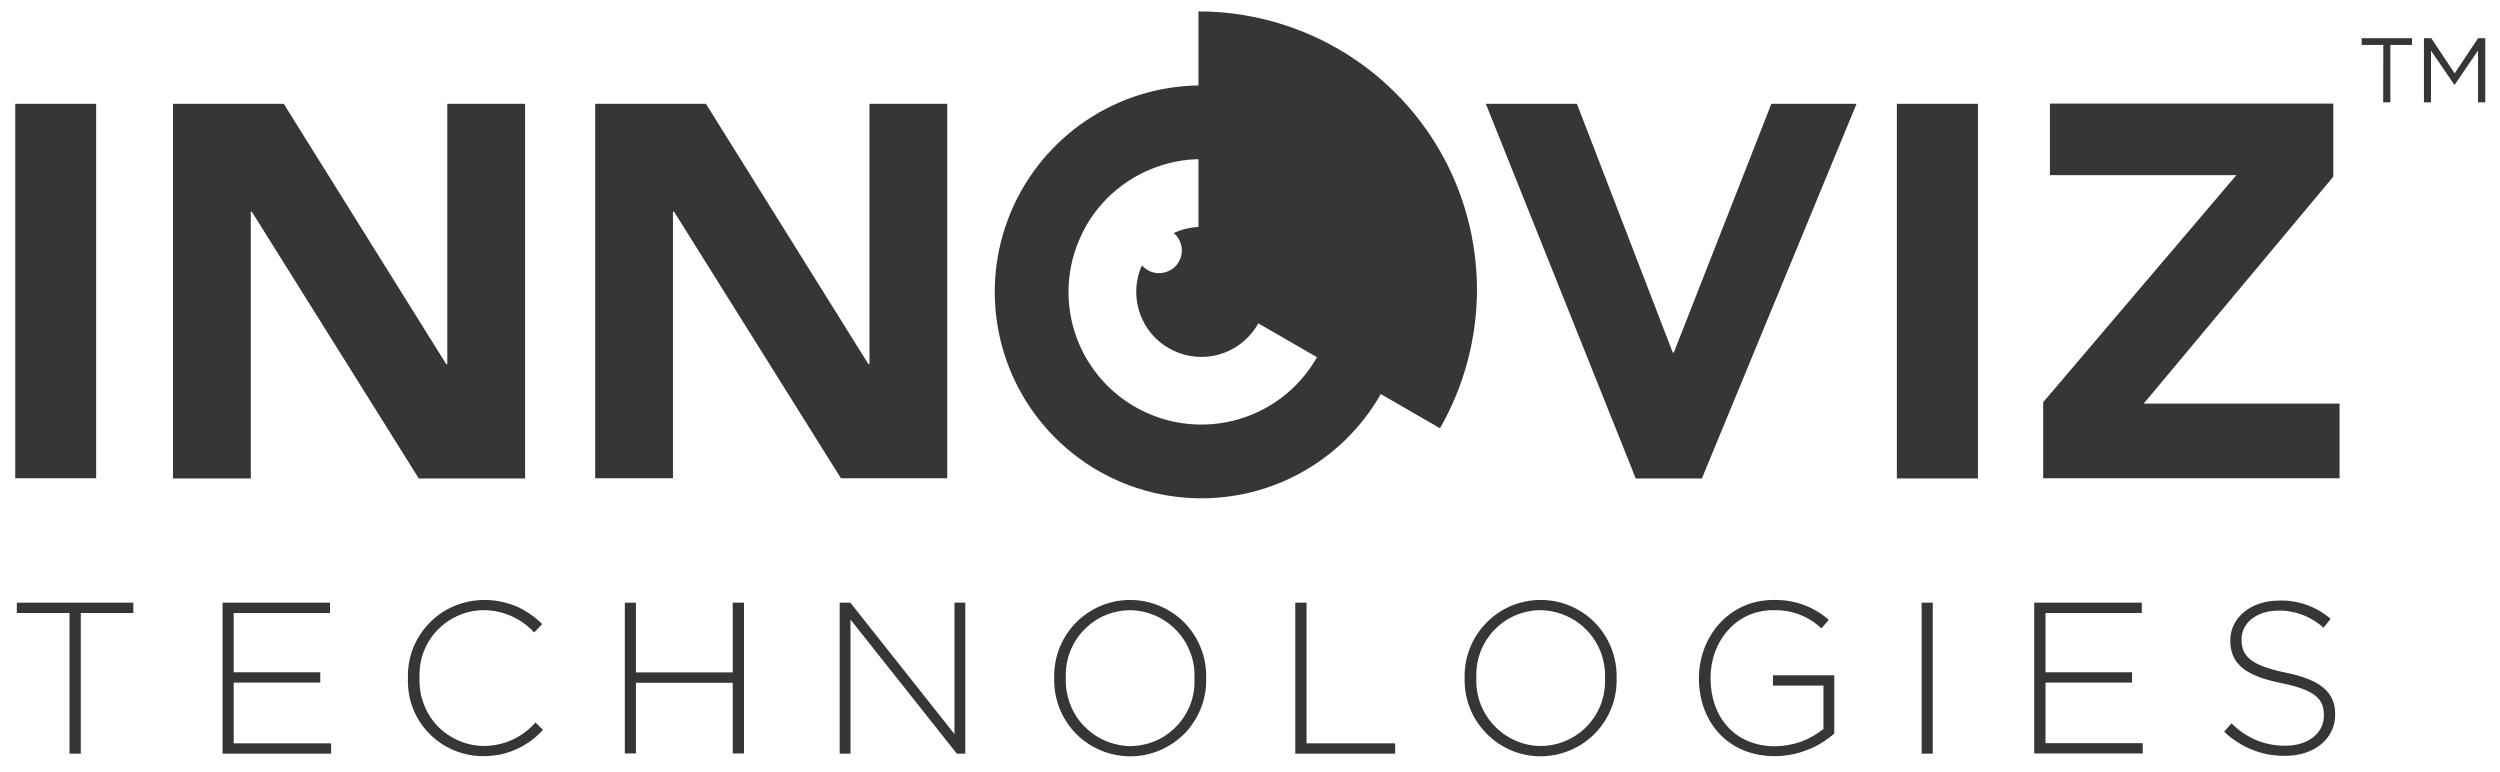
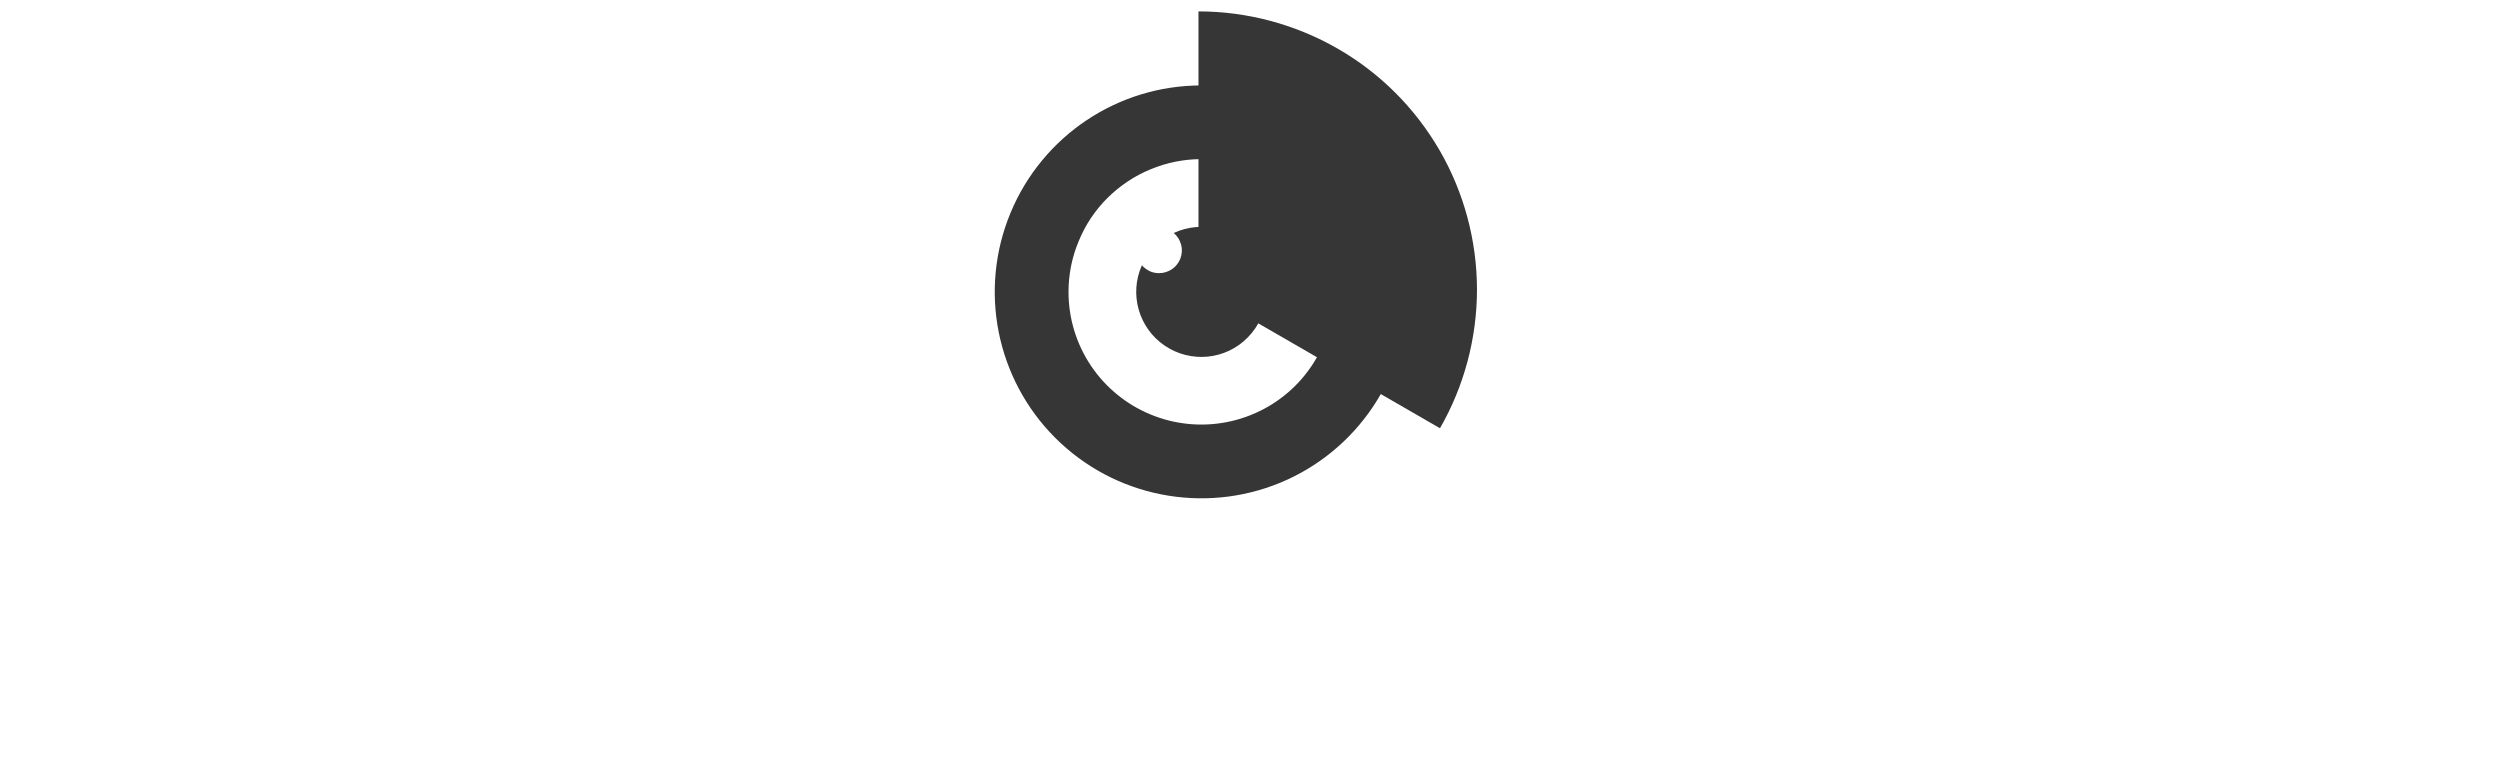
<svg xmlns="http://www.w3.org/2000/svg" width="123" height="38" viewBox="0 0 123 38" fill="none">
  <path d="M65.809 2.39C67.892 3.585 69.62 5.314 70.824 7.389C72.028 9.465 72.66 11.826 72.668 14.226C72.668 16.625 72.043 18.986 70.847 21.07L58.965 14.21V0.561C61.364 0.561 63.725 1.194 65.809 2.39Z" fill="#363636" />
  <path fill-rule="evenodd" clip-rule="evenodd" d="M62.995 4.982C64.229 5.491 65.348 6.24 66.289 7.181C67.238 8.122 67.987 9.241 68.496 10.476C69.005 11.71 69.268 13.03 69.268 14.365C69.268 18.469 66.791 22.173 62.995 23.747C59.198 25.313 54.824 24.449 51.915 21.54C49.014 18.639 48.142 14.272 49.716 10.476C51.29 6.68 54.993 4.203 59.106 4.203C60.441 4.203 61.76 4.465 62.995 4.982ZM56.606 8.331C55.811 8.655 55.093 9.141 54.484 9.743C53.874 10.352 53.396 11.07 53.072 11.865C52.74 12.652 52.571 13.5 52.571 14.365C52.571 17.003 54.16 19.38 56.606 20.391C59.044 21.401 61.853 20.846 63.728 18.979C65.595 17.111 66.15 14.303 65.14 11.865C64.129 9.419 61.745 7.829 59.106 7.829C58.249 7.829 57.401 7.999 56.606 8.331ZM57.023 13.439C57.254 13.439 57.478 13.369 57.671 13.238C57.856 13.107 58.002 12.922 58.08 12.706C58.157 12.49 58.172 12.25 58.11 12.034C58.049 11.811 57.925 11.61 57.748 11.463C59.152 10.808 60.826 11.247 61.721 12.513C62.617 13.778 62.478 15.499 61.39 16.602C60.302 17.713 58.581 17.875 57.3 17.003C56.019 16.131 55.549 14.465 56.181 13.053C56.233 13.115 56.292 13.169 56.359 13.215C56.421 13.261 56.487 13.302 56.56 13.338C56.632 13.374 56.709 13.4 56.791 13.415C56.868 13.431 56.945 13.439 57.023 13.439Z" fill="#363636" />
-   <path fill-rule="evenodd" clip-rule="evenodd" d="M0.75 5.106H4.731V23.531H0.75V5.106ZM8.512 5.106H13.96L21.953 17.914H22.007V5.106H25.834V23.539H20.603L12.393 10.422H12.339V23.539H8.512V5.106ZM29.283 5.106H34.731L42.724 17.914H42.778V5.106H46.605V23.531H41.374L33.164 10.414H33.11V23.531H29.283V5.106ZM73.102 5.106H77.584L82.299 17.343H82.353L87.152 5.106H91.342L83.734 23.539H80.478L73.102 5.106ZM93.325 5.106H97.314V23.539H93.325V5.106ZM100.524 19.789L110.03 8.616H100.855V5.098H114.798V8.693L105.469 19.858H115.107V23.531H100.524V19.789ZM3.42 30.159H0.827V29.65H6.56V30.159H3.975V37.08H3.42V30.159ZM10.95 29.65H16.236V30.159H11.498V33.075H15.757V33.585H11.498V36.571H16.29V37.08H10.95V29.65ZM20.07 33.384V33.361C20.055 32.867 20.14 32.366 20.317 31.903C20.503 31.44 20.773 31.015 21.12 30.66C21.467 30.298 21.876 30.012 22.339 29.82C22.794 29.627 23.288 29.526 23.79 29.518C24.057 29.513 24.322 29.537 24.584 29.588C24.847 29.639 25.104 29.714 25.356 29.812C25.603 29.915 25.837 30.043 26.058 30.198C26.284 30.347 26.49 30.517 26.675 30.707L26.282 31.116C26.122 30.941 25.947 30.787 25.757 30.653C25.562 30.514 25.356 30.398 25.14 30.305C24.924 30.208 24.703 30.136 24.476 30.09C24.245 30.043 24.011 30.02 23.774 30.02C23.35 30.028 22.925 30.113 22.54 30.29C22.146 30.46 21.799 30.707 21.506 31.015C21.212 31.324 20.989 31.694 20.834 32.088C20.688 32.489 20.626 32.913 20.641 33.338V33.361C20.626 33.785 20.688 34.218 20.842 34.619C20.989 35.02 21.212 35.383 21.506 35.699C21.799 36.008 22.154 36.255 22.547 36.432C22.933 36.602 23.357 36.694 23.79 36.702C24.031 36.702 24.27 36.676 24.507 36.625C24.744 36.578 24.973 36.504 25.194 36.401C25.415 36.303 25.621 36.182 25.811 36.038C26.006 35.894 26.184 35.73 26.343 35.545L26.714 35.907C26.529 36.113 26.323 36.298 26.097 36.463C25.875 36.622 25.636 36.759 25.379 36.872C25.127 36.985 24.865 37.07 24.592 37.126C24.319 37.178 24.044 37.203 23.766 37.203C23.273 37.203 22.779 37.103 22.323 36.91C21.861 36.717 21.452 36.432 21.104 36.077C20.757 35.722 20.487 35.298 20.31 34.835C20.132 34.372 20.055 33.878 20.07 33.384ZM30.741 29.65H31.289V33.083H36.05V29.65H36.605V37.072H36.05V33.593H31.289V37.072H30.741V29.65ZM41.312 29.65H41.837L46.96 36.116V29.65H47.493V37.08H47.076L41.845 30.483V37.08H41.312V29.65ZM51.867 33.384V33.369C51.837 32.358 52.215 31.378 52.917 30.653C53.619 29.935 54.584 29.518 55.594 29.518C56.605 29.518 57.569 29.92 58.279 30.637C58.981 31.363 59.367 32.335 59.344 33.346C59.352 33.353 59.352 33.353 59.344 33.369C59.375 34.372 58.989 35.352 58.295 36.077C57.593 36.795 56.62 37.211 55.617 37.211C54.607 37.211 53.642 36.81 52.932 36.092C52.23 35.367 51.844 34.395 51.867 33.384ZM58.765 33.384V33.369C58.789 32.937 58.719 32.505 58.565 32.103C58.41 31.702 58.187 31.332 57.886 31.023C57.593 30.715 57.238 30.46 56.844 30.29C56.451 30.12 56.026 30.028 55.594 30.02C55.17 30.028 54.745 30.113 54.352 30.282C53.959 30.452 53.603 30.707 53.31 31.015C53.017 31.324 52.786 31.687 52.639 32.088C52.485 32.489 52.423 32.913 52.438 33.346V33.369C52.423 33.793 52.492 34.225 52.647 34.626C52.793 35.028 53.025 35.398 53.318 35.707C53.619 36.015 53.974 36.27 54.367 36.44C54.761 36.609 55.185 36.702 55.617 36.71C56.042 36.702 56.466 36.617 56.86 36.447C57.253 36.278 57.6 36.031 57.901 35.714C58.194 35.406 58.418 35.043 58.573 34.642C58.719 34.241 58.789 33.816 58.765 33.384ZM63.727 29.65H64.282V36.571H68.642V37.08H63.727V29.65ZM72.06 33.384V33.361C72.029 32.358 72.415 31.378 73.117 30.653C73.819 29.927 74.784 29.518 75.787 29.518C76.797 29.511 77.77 29.92 78.472 30.637C79.174 31.363 79.56 32.335 79.537 33.346C79.552 33.353 79.552 33.353 79.537 33.361C79.567 34.372 79.189 35.344 78.487 36.069C77.785 36.795 76.82 37.203 75.81 37.211C74.799 37.211 73.835 36.81 73.132 36.085C72.422 35.367 72.037 34.395 72.06 33.384ZM78.966 33.384V33.361C78.981 32.937 78.912 32.505 78.765 32.103C78.611 31.702 78.379 31.332 78.086 31.023C77.785 30.707 77.43 30.46 77.037 30.29C76.643 30.12 76.219 30.028 75.787 30.02C75.362 30.02 74.938 30.113 74.544 30.282C74.151 30.452 73.804 30.699 73.503 31.008C73.21 31.324 72.986 31.687 72.831 32.088C72.685 32.489 72.615 32.913 72.638 33.346V33.361C72.615 33.793 72.685 34.218 72.839 34.626C72.993 35.028 73.217 35.39 73.518 35.707C73.811 36.015 74.166 36.262 74.56 36.44C74.953 36.609 75.378 36.702 75.81 36.702C76.242 36.702 76.659 36.609 77.052 36.44C77.445 36.27 77.8 36.023 78.094 35.714C78.387 35.406 78.618 35.035 78.765 34.642C78.919 34.241 78.981 33.809 78.966 33.384ZM83.587 33.384V33.361C83.587 31.355 85.038 29.518 87.26 29.518C87.507 29.513 87.751 29.529 87.993 29.565C88.24 29.606 88.479 29.668 88.711 29.75C88.942 29.832 89.166 29.938 89.382 30.066C89.593 30.19 89.791 30.334 89.976 30.498L89.613 30.915C89.454 30.766 89.282 30.632 89.096 30.514C88.911 30.401 88.716 30.305 88.51 30.228C88.304 30.151 88.093 30.095 87.877 30.059C87.661 30.028 87.445 30.015 87.229 30.02C85.424 30.02 84.158 31.548 84.158 33.346V33.361C84.158 35.282 85.354 36.717 87.345 36.717C87.556 36.712 87.767 36.692 87.978 36.656C88.189 36.62 88.397 36.566 88.603 36.494C88.803 36.422 88.996 36.332 89.181 36.224C89.367 36.121 89.544 36.002 89.714 35.869V33.731H87.229V33.222H90.246V36.092C90.046 36.267 89.829 36.424 89.598 36.563C89.372 36.702 89.132 36.818 88.88 36.91C88.633 37.008 88.379 37.08 88.117 37.126C87.854 37.178 87.589 37.203 87.322 37.203C84.976 37.203 83.587 35.475 83.587 33.384ZM94.544 29.65H95.092V37.08H94.544V29.65ZM100.084 29.65H105.377V30.159H100.639V33.075H104.898V33.585H100.639V36.563H105.423V37.072H100.084V29.65ZM109.428 36L109.79 35.583C109.965 35.763 110.156 35.923 110.361 36.062C110.567 36.2 110.783 36.319 111.009 36.416C111.241 36.509 111.478 36.578 111.719 36.625C111.961 36.671 112.208 36.692 112.46 36.687C113.571 36.687 114.335 36.062 114.335 35.213V35.19C114.335 34.403 113.926 33.947 112.236 33.608C110.454 33.253 109.729 32.644 109.729 31.517V31.502C109.729 30.398 110.739 29.549 112.121 29.549C112.352 29.539 112.581 29.552 112.807 29.588C113.039 29.624 113.262 29.681 113.479 29.758C113.695 29.835 113.903 29.93 114.103 30.043C114.304 30.162 114.492 30.295 114.667 30.444L114.32 30.884C114.165 30.745 114.003 30.625 113.833 30.522C113.659 30.414 113.476 30.324 113.286 30.252C113.095 30.18 112.9 30.125 112.699 30.09C112.499 30.053 112.298 30.038 112.097 30.043C111.002 30.043 110.284 30.668 110.284 31.448V31.463C110.284 32.25 110.685 32.728 112.445 33.091C114.165 33.438 114.891 34.056 114.891 35.136V35.159C114.891 36.355 113.857 37.188 112.429 37.188C112.151 37.188 111.876 37.165 111.604 37.119C111.331 37.067 111.066 36.99 110.809 36.887C110.552 36.784 110.307 36.658 110.076 36.509C109.844 36.36 109.628 36.19 109.428 36ZM117.259 2.212H116.194V1.88H118.671V2.212H117.606V5.036H117.252L117.259 2.212ZM119.258 1.88H119.62L120.77 3.609L121.92 1.88H122.275V5.036H121.92V2.482L120.77 4.172H120.755L119.605 2.49V5.036H119.258V1.88Z" fill="#363636" />
</svg>